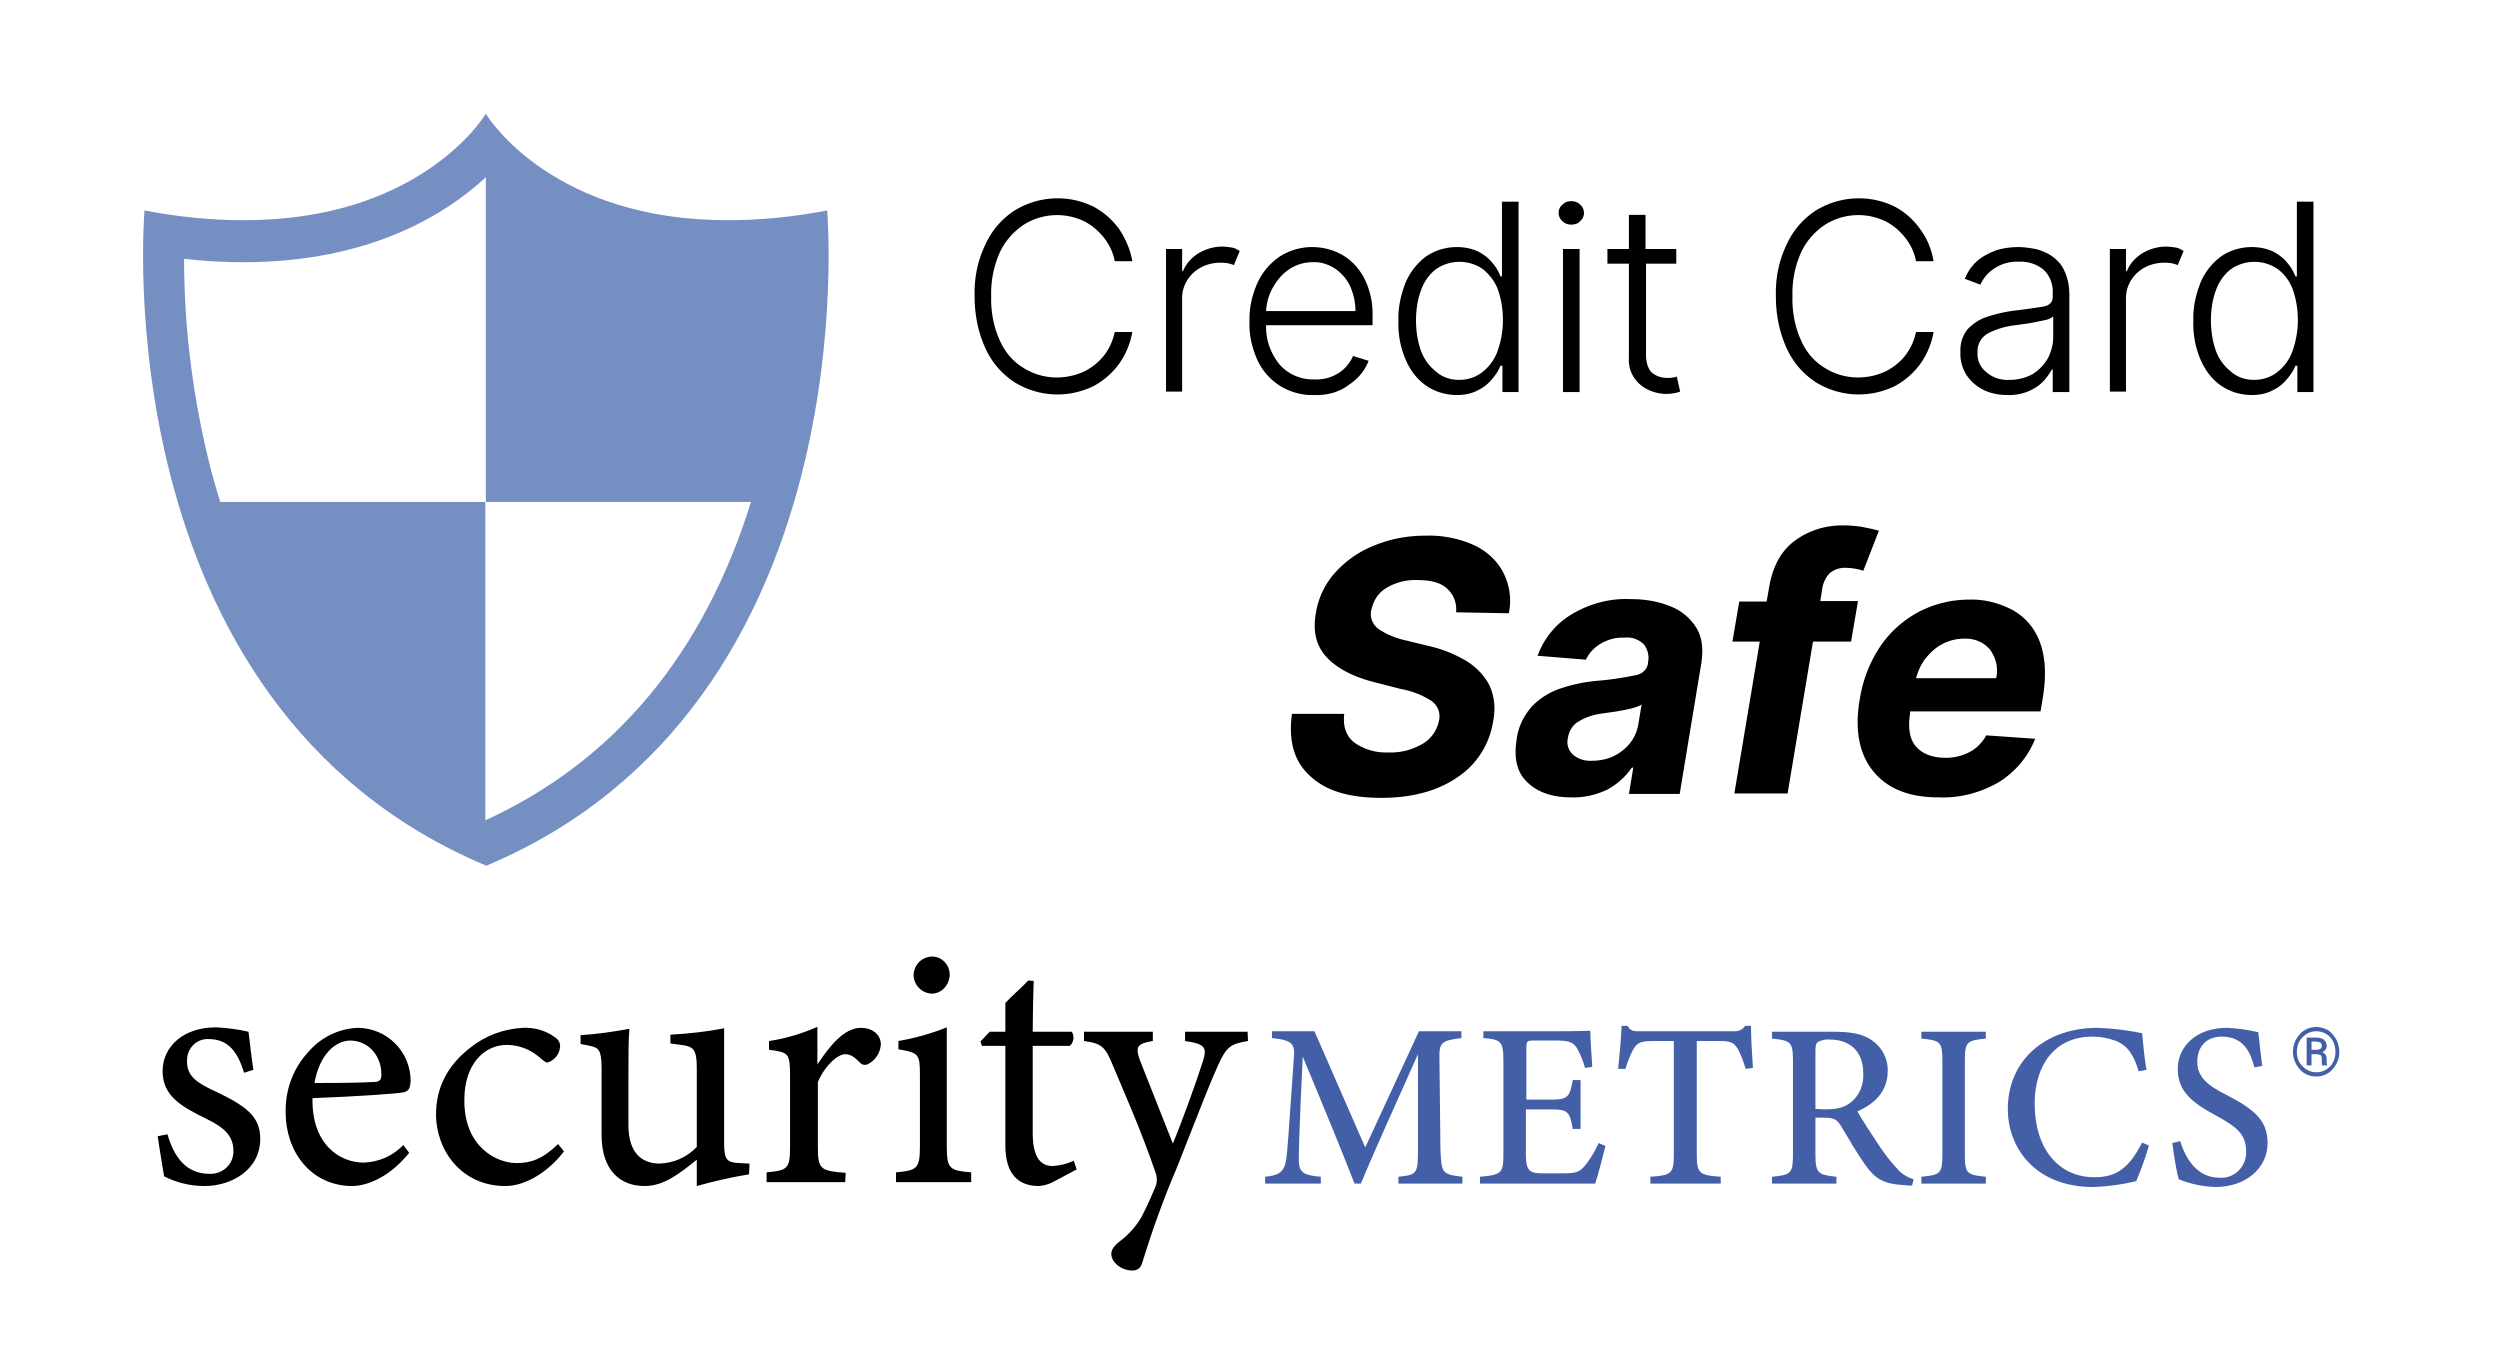
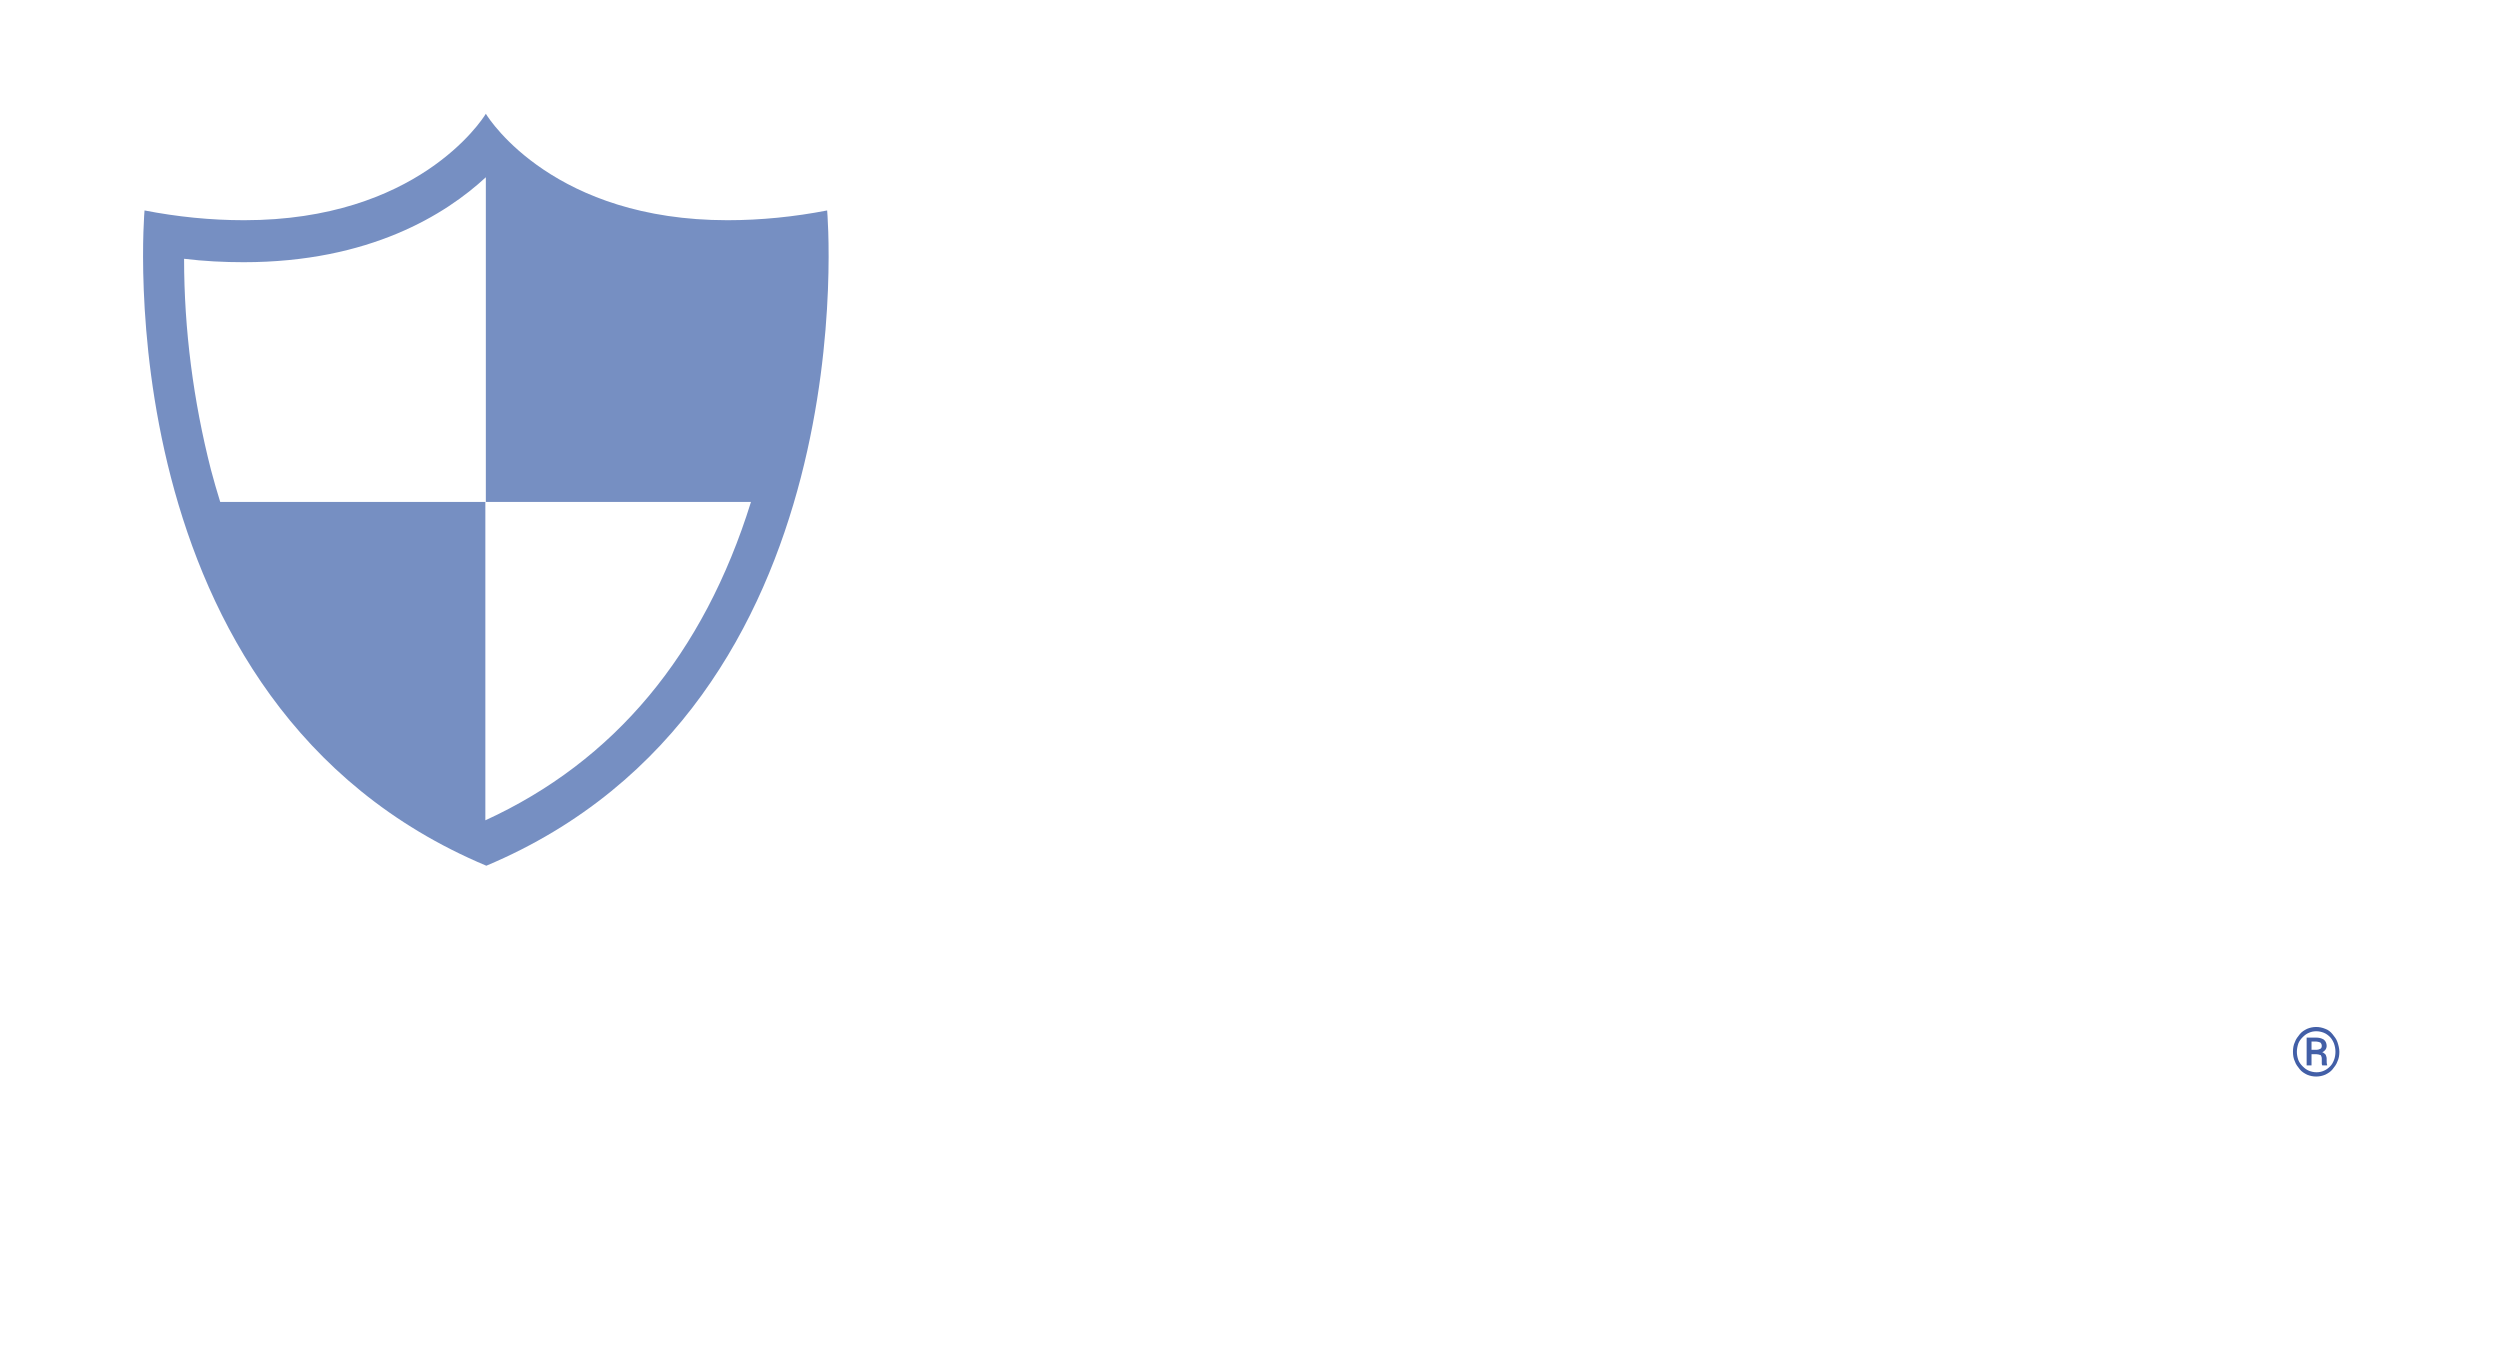
<svg xmlns="http://www.w3.org/2000/svg" viewBox="0 0 512 280">
-   <path fill="none" d="M0 0h512v280H0z" />
-   <path d="M50 219.7c-1.3-4.1-3.1-6.9-7.3-6.9-2.4-.1-4.3 1.8-4.4 4.2v.4c0 3 2 4.4 6 6.2 6 2.9 9 5 9 9.6 0 6.4-5.9 9.7-11.4 9.7-2.9 0-5.8-.7-8.3-2-.3-2-1-5.9-1.3-8.2l2-.4c1.3 4.5 3.7 8.1 8.6 8.1 2.6.1 4.8-1.8 4.9-4.4v-.3c0-3.1-1.9-4.8-5.6-6.6-4.9-2.4-8.9-4.6-8.9-9.7s4.3-9 10.9-9c2.3.1 4.5.4 6.7.9.2 1.7.7 6.1 1 7.8l-1.9.6zM83.8 236.1c-4.5 5.6-9.4 6.8-11.6 6.8-8.5 0-13.7-7-13.7-15.1-.1-4.5 1.5-8.9 4.5-12.2 2.6-3.1 6.4-5 10.4-5.1 5.9.1 10.7 4.9 10.7 10.9-.1 1.4-.3 2-1.4 2.3-1.4.3-10.4.9-18.7 1.2-.2 9.4 5.5 13.2 10.5 13.2 3.1-.1 6-1.4 8.1-3.6l1.2 1.6zm-12-23c-3.2 0-6.4 3-7.4 8.7 3.9 0 7.8 0 12-.2 1.3 0 1.7-.4 1.7-1.4.1-3.7-2.4-7-6.3-7.1zM115.5 235.8c-3.1 4.1-7.8 7.1-12 7.1-8.9 0-14.2-7.2-14.2-14.7 0-5.5 2.4-10.1 7.1-13.7 3-2.4 6.8-3.8 10.7-4 2.3-.1 4.6.5 6.5 1.9.7.4 1.2 1.2 1.1 2-.1 1.5-1.1 2.7-2.5 3.2-.3 0-.6-.1-1.3-.7-1.9-1.8-4.4-2.9-7.1-2.9-4.6 0-8.7 3.9-8.7 11.2-.1 9.7 6.6 13 10.7 13 2.9 0 5.3-.8 8.5-3.9l1.2 1.5zM153.4 240.5c-3.6.6-7.2 1.4-10.7 2.4v-5.4c-3.8 3.1-6.9 5.4-10.7 5.4-4.7 0-8.8-2.9-8.8-10.5v-13.6c0-3.8-.6-4.2-2.3-4.6l-2-.4V212c3.4-.2 6.7-.7 10-1.3-.2 2.2-.2 5.6-.2 10.2v9.5c0 6.2 3.2 7.9 6.4 7.9 2.9-.1 5.6-1.3 7.6-3.4v-16.3c0-3.8-.8-4.3-3.2-4.6l-2.2-.3v-1.8c3.7-.2 7.4-.6 11-1.3v23.5c0 3.5.6 4 3.2 4.1l2 .1-.1 2.2zM173.1 242.1H157v-2c4.4-.4 4.8-.8 4.8-5.3v-14.5c0-4.6-.3-4.8-4.3-5.3v-1.8c3.4-.5 6.7-1.5 9.9-2.9v7.7c2.4-3.6 5.4-7.5 8.9-7.5 2.6 0 4.1 1.6 4.1 3.4-.1 1.6-1 3.1-2.4 3.9-.6.4-1.3.4-1.8-.1-1.1-1.1-1.9-1.8-3.1-1.8-1.5 0-4.1 2.2-5.6 5.7v13.2c0 4.6.4 5 5.7 5.4l-.1 1.9zM183.5 242.1v-2c4.4-.4 4.9-.8 4.9-5.5v-14.4c0-4.3-.2-4.6-4.4-5.3v-1.7c3.4-.6 6.7-1.5 9.9-2.8v24.2c0 4.8.5 5.1 5 5.5v2h-15.4zm7.3-38.6c-2-.1-3.6-1.7-3.7-3.7 0-2.1 1.6-3.8 3.7-3.9h.1c2 0 3.6 1.7 3.6 3.7v.1c-.1 2.1-1.7 3.8-3.7 3.8zM215.8 242c-.9.5-1.9.8-3 .9-4.5 0-6.9-2.7-6.9-8.3v-20.4h-4.8l-.3-.9 1.9-2h3.2v-5.9c1.3-1.4 3.4-3.2 4.7-4.6l1.1.1c-.1 2.9-.2 7-.2 10.4h8c.6.9.4 2.2-.4 2.9h-7.6v17.9c0 5.7 2.2 6.7 4.1 6.7 1.5-.1 2.9-.4 4.3-1.1l.6 1.8-4.7 2.5zM255.6 213.2c-3.6.6-4.4 1.1-6.2 5.1s-3.6 8.7-8.4 20.9c-2.7 6.3-5 12.7-7 19.2-.4 1.5-1.2 1.8-2.1 1.8-2.2 0-4.3-1.6-4.3-3.4 0-.9.5-1.5 1.5-2.4 1.9-1.4 3.5-3.1 4.7-5.2 1.5-2.9 2.5-5.4 2.9-6.3.3-.9.3-2-.1-2.9-2.7-8-6.5-16.6-8.6-21.6-1.6-3.9-2.2-4.7-6-5.2v-1.9h14.1v1.9c-3.2.5-3.6 1.2-2.7 3.8l6.8 17.2c2-4.8 4.8-12.6 6.2-17 .8-2.7.4-3.4-3.7-4v-1.9h12.8l.1 1.9z" />
-   <path fill="#425FA7" d="M286.4 242.4V241c3.9-.4 4-.7 4-5.7v-19.4c-3.9 8.7-9.7 21.6-11.7 26.5h-1.3c-1.9-5-7-17.4-10.6-26-.8 16.5-.8 20.1-.8 21.2 0 2.7 1.2 3.1 4.5 3.4v1.4h-11.4V241c2.8-.3 3.9-.9 4.3-3.5.3-2 .4-3.9 1.6-21.1.2-2.5-.3-3.4-4.5-3.8v-1.4h8.7l10.4 23.8 11-23.8h8.7v1.4c-4.1.5-4.6.9-4.5 4.3l.2 18.4c.2 5 .3 5.2 4.5 5.7v1.4h-13.1zM328.8 234.7c-.3 1.2-1.6 6.3-2.1 7.7h-23.6V241c4.5-.4 4.8-.8 4.8-4.7v-18.9c0-4.2-.5-4.5-4.1-4.8v-1.4h14.9c4.6 0 6.4-.1 7-.1 0 1.1.2 4.8.4 7.4l-1.5.2c-.3-1.3-.9-2.6-1.5-3.8-.8-1.5-1.8-1.8-4.6-1.8h-4.3c-1.5 0-1.6.1-1.6 1.6v10.5h5.2c3.4 0 3.7-.7 4.3-4h1.6v10h-1.6c-.6-3.5-1-4-4.4-4h-5.2v9.3c0 3.4.9 3.8 3.4 3.8h4.3c2.9 0 3.4-.4 4.5-1.7 1.1-1.4 2-2.9 2.7-4.5l1.4.6zM357.5 218.9c-.4-1.4-.9-2.8-1.6-4.1-.8-1.2-1.2-1.6-3.9-1.6h-4.5v23.2c0 3.8.4 4.3 4.9 4.6v1.4H338V241c4.4-.3 4.8-.7 4.8-4.6v-23.2h-4.1c-2.6 0-3.4.3-4.2 1.7-.7 1.3-1.2 2.6-1.6 4h-1.5c.3-3 .6-6.2.7-8.8h1.2c.7 1.1 1.3 1.1 2.6 1.1h19c1 .1 2-.3 2.5-1.1h1.2c0 2.2.2 5.8.4 8.6l-1.5.2zM391.6 242.8c-.6 0-1.1 0-1.7-.1-4-.2-5.8-1.2-7.8-4-1.8-2.5-3.5-5.5-5-8-.9-1.5-1.5-1.8-3.8-1.8h-1.5v7.4c0 4 .5 4.3 4.3 4.7v1.4h-13.2V241c3.9-.4 4.3-.6 4.3-4.7v-19c0-4-.5-4.2-4.3-4.6v-1.4h12.5c3.6 0 6 .4 7.9 1.7 2.1 1.4 3.4 3.8 3.3 6.4 0 4.1-2.7 6.7-6.2 8.2.8 1.5 2.9 4.7 4.3 6.8 1.1 1.7 2.4 3.4 3.8 4.9.9 1.1 2.1 1.8 3.4 2.2l-.3 1.3zm-17.8-15.6c2.4 0 4-.4 5.2-1.4 1.8-1.4 2.7-3.6 2.6-5.9 0-5.1-3.3-7-6.8-7-.9-.1-1.7.1-2.5.5-.4.3-.5.8-.5 2v11.7l2 .1zM393.5 242.4V241c3.9-.4 4.3-.6 4.3-4.7v-18.9c0-4.1-.4-4.3-4.3-4.7v-1.4h13.2v1.4c-3.9.4-4.3.6-4.3 4.7v18.9c0 4.1.4 4.3 4.3 4.7v1.4h-13.2zM440.1 234.6c-.7 2.5-1.6 4.9-2.6 7.3-2.9.7-5.8 1.1-8.8 1.2-11.7 0-17.5-7.8-17.5-16 0-9.8 7.5-16.6 18.4-16.6 3.1.1 6.1.5 9.1 1.1.2 2.2.5 5.2.9 7.5l-1.6.3c-1-3.3-2.2-5.2-4.6-6.2-1.6-.6-3.2-.9-4.9-.9-7.7 0-11.8 5.9-11.8 13.7 0 9.2 4.8 15.1 12.3 15.1 4.7 0 7.2-2.2 9.7-7.1l1.4.6zM461.7 218.6c-.8-3.1-2.2-6.3-6.7-6.3-3.6 0-5 2.6-5 5.1 0 3.2 2.1 4.9 6.1 6.9 5.6 2.9 8.3 5.2 8.3 9.8 0 5.1-4.4 9-10.7 9-2.6-.1-5.1-.6-7.5-1.6-.4-1.3-1-4.9-1.3-7.4l1.6-.4c1 3.2 3.2 7.5 8.1 7.5 2.8.2 5.2-2 5.4-4.8v-.6c0-3.5-1.9-5-6.1-7.3-5-2.7-7.9-5-7.9-9.6 0-4.4 3.6-8.4 10.1-8.4 2.2.1 4.3.4 6.4.9.2 1.7.4 3.8.8 6.9l-1.6.3z" />
-   <path d="M298.2 125.4c.2-1.9-.5-3.7-1.9-4.9-1.3-1.2-3.3-1.7-6-1.7-2.3-.1-4.6.5-6.5 1.7-1.5.9-2.5 2.5-2.9 4.2-.5 1.6.2 3.4 1.7 4.3 1.7 1.1 3.6 1.8 5.5 2.2l4.5 1.1c2.7.6 5.2 1.6 7.6 3 2 1.2 3.7 2.9 4.8 5 1.1 2.3 1.3 4.9.8 7.4-.7 4.6-3.3 8.8-7.2 11.4-4 2.8-9.2 4.3-15.7 4.3s-11.3-1.4-14.5-4.4c-3.3-2.9-4.6-7.2-3.8-12.8h10.7c-.3 2.6.4 4.6 2.1 5.9 2 1.4 4.4 2.1 6.9 2 2.5.1 4.9-.5 7.1-1.8 1.7-1 2.9-2.7 3.3-4.7.4-1.6-.3-3.2-1.6-4.1-1.9-1.2-4-2-6.2-2.4l-5.5-1.4c-4.2-1.1-7.4-2.7-9.6-5s-3-5.3-2.3-9.2c.5-3.1 1.9-6 4-8.3 2.2-2.4 4.9-4.3 8-5.5 3.4-1.4 6.9-2 10.6-2 3.4-.1 6.8.6 9.9 2 2.5 1.2 4.6 3.1 5.9 5.6 1.3 2.6 1.7 5.5 1.1 8.3l-10.8-.2zM321.7 163.3c-3.7 0-6.7-1-8.8-3-2.2-2-2.9-4.9-2.3-8.8.3-2.6 1.5-5 3.2-6.9 1.7-1.7 3.8-3 6.1-3.7 2.4-.8 5-1.3 7.5-1.5 2.5-.2 5-.6 7.5-1.1 1.3-.2 2.4-1.1 2.6-2.4v-.2c.3-1.3 0-2.7-.9-3.8-1.1-1-2.5-1.5-4-1.3-1.7-.1-3.4.4-4.9 1.3-1.3.8-2.3 1.9-2.9 3.2l-9.9-.8c1.3-3.6 3.8-6.6 7-8.5 3.7-2.2 7.8-3.3 12.1-3.1 2.7 0 5.4.4 7.9 1.4 2.2.8 4.1 2.3 5.4 4.3 1.3 2 1.6 4.5 1.1 7.6l-4.4 26.6h-10.4l.9-5.4h-.3c-1.3 1.9-3 3.4-5 4.5-2.3 1.1-4.9 1.7-7.5 1.6zm4.4-7.5c2.3 0 4.5-.7 6.2-2.1 1.7-1.3 2.8-3.1 3.2-5.2l.7-4.2c-.7.4-1.4.6-2.1.8-.9.2-1.9.4-3 .6l-2.8.4c-1.7.2-3.4.7-4.9 1.6-1.3.7-2.1 2-2.3 3.5-.3 1.2.1 2.5 1.1 3.4 1.1.9 2.5 1.3 3.9 1.2zM380.5 123.2l-1.4 8.2h-7.8l-5.2 31.1h-10.9l5.2-31.1h-5.6l1.4-8.2h5.6l.5-2.8c.7-4.3 2.4-7.5 5.2-9.6 2.8-2.1 6.2-3.2 9.8-3.2 1.5 0 3 .1 4.5.4 1 .2 2 .4 3 .7l-3.2 8.2c-.5-.2-1-.3-1.5-.4-.6-.1-1.2-.2-1.9-.2-1.3-.1-2.5.3-3.5 1.1-.8.9-1.3 1.9-1.5 3.1l-.4 2.6h7.7zM397 163.3c-6.1 0-10.5-1.8-13.4-5.4s-3.8-8.6-2.7-14.8c.6-3.8 2-7.4 4.1-10.6 2-3 4.7-5.4 7.8-7.1 3.2-1.7 6.8-2.6 10.5-2.6 3.1-.1 6.2.7 9 2.2 2.6 1.5 4.5 3.8 5.5 6.6 1.1 3 1.3 6.7.6 11.1l-.5 3h-26.7v.3c-.5 3.1-.1 5.4 1.2 6.9s3.4 2.3 6.1 2.3c1.7 0 3.4-.4 4.9-1.2 1.5-.8 2.6-2 3.4-3.4l10 .7c-1.4 3.6-4 6.7-7.3 8.8-3.7 2.2-8.1 3.4-12.5 3.2zm-4.6-24.4h16.4c.5-2 0-4.1-1.2-5.8-1.3-1.6-3.3-2.4-5.4-2.3-1.5 0-3.1.4-4.4 1.1-1.4.7-2.5 1.8-3.5 3-.9 1.2-1.5 2.6-1.9 4zM231.9 53.5h-3.6c-.3-1.7-1.1-3.4-2.2-4.8s-2.5-2.6-4.1-3.4c-4-1.9-8.6-1.6-12.3.7-2.1 1.4-3.8 3.3-4.9 5.6-1.3 2.9-1.9 6-1.8 9.1-.1 3.1.5 6.3 1.8 9.1 1 2.3 2.7 4.3 4.9 5.6 3.7 2.3 8.3 2.5 12.3.7 1.6-.8 3-1.9 4.1-3.3 1.1-1.4 1.8-3 2.2-4.8h3.6c-.4 2.3-1.3 4.5-2.7 6.5-1.4 1.9-3.2 3.5-5.3 4.6-5.2 2.5-11.2 2.2-16.1-.8-2.6-1.7-4.7-4.1-6-7-1.5-3.3-2.2-6.9-2.2-10.6-.1-3.7.6-7.3 2.2-10.6 1.3-2.9 3.4-5.3 6-7 4.9-3 11-3.3 16.1-.8 2.1 1.1 3.9 2.7 5.3 4.6 1.3 2 2.3 4.2 2.7 6.6zM238.8 80.3V51h3.3v4.5h.2c.6-1.5 1.7-2.7 3.1-3.6 1.5-.9 3.2-1.4 4.9-1.4.7 0 1.3.1 2 .2.6.1 1.1.4 1.6.7l-1.2 2.9c-.9-.4-1.8-.5-2.7-.5-1.4 0-2.8.3-4.1 1-2.4 1.3-3.9 3.8-3.8 6.5v18.9h-3.3zM269.2 80.9c-2.5.1-5-.6-7.1-1.9-2-1.3-3.6-3.1-4.6-5.3-1.1-2.5-1.7-5.1-1.6-7.8-.1-2.7.5-5.4 1.6-7.9 1-2.2 2.5-4 4.5-5.4 2-1.3 4.3-2 6.7-2 2.1 0 4.2.5 6 1.5 2 1.1 3.5 2.7 4.6 4.7 1.3 2.5 1.9 5.3 1.8 8.1v1.7h-21.8c-.1 2.9.9 5.8 2.8 8.1 1.8 2 4.4 3.1 7.1 3 1.8.1 3.6-.4 5.1-1.4 1.2-.8 2.2-2 2.8-3.4l3.2 1c-.8 2-2.1 3.6-3.9 4.8-2 1.6-4.6 2.3-7.2 2.2zm-9.9-17.2h18.3c0-1.8-.4-3.5-1.1-5.1-.7-1.5-1.8-2.7-3.1-3.6-1.4-.9-3-1.4-4.6-1.3-1.7 0-3.3.5-4.7 1.4-1.4.9-2.5 2.2-3.3 3.6-.9 1.5-1.4 3.2-1.5 5zM298.4 80.9c-2.2 0-4.4-.6-6.3-1.9-1.9-1.3-3.3-3.2-4.2-5.3-1.1-2.5-1.6-5.3-1.5-8-.1-2.7.5-5.4 1.5-7.9.9-2.1 2.4-4 4.2-5.3 1.9-1.3 4.1-1.9 6.3-1.9 1.5 0 3.1.3 4.5 1 1.1.6 2.1 1.4 2.8 2.3.7.8 1.2 1.7 1.6 2.7h.3V41.3h3.4v39h-3.3v-5.4h-.4c-.4 1-1 1.9-1.7 2.7-.8 1-1.8 1.8-2.9 2.3-1.2.7-2.8 1-4.3 1zm.4-3.1c1.7 0 3.4-.5 4.8-1.6s2.5-2.6 3.1-4.3c.7-2 1.1-4.1 1.1-6.3 0-2.1-.3-4.2-1-6.2-.6-1.7-1.7-3.1-3-4.2-2.9-2.1-6.9-2.1-9.8 0-1.4 1.1-2.4 2.6-3 4.3-.7 1.9-1 4-1 6.1 0 2.1.3 4.2 1 6.2.6 1.7 1.7 3.2 3.1 4.3 1.2 1.1 2.9 1.7 4.7 1.7zM321.8 46c-.7 0-1.3-.2-1.8-.7-.5-.4-.8-1.1-.8-1.7 0-.7.3-1.3.8-1.7.5-.5 1.1-.7 1.8-.7s1.3.2 1.8.7c.5.4.8 1.1.8 1.7 0 .7-.3 1.3-.8 1.7-.4.5-1.1.7-1.8.7zm-1.7 34.3V51h3.4v29.3h-3.4zM343.3 51v3h-6.2v18.6c0 1.8.5 3.1 1.3 3.8.9.7 2 1 3.1 1 .4 0 .8 0 1.1-.1.3 0 .6-.1.8-.2l.7 3.1c-.4.1-.8.3-1.2.3-1.8.4-3.7.1-5.4-.7-2.5-1.2-4.1-3.7-3.9-6.5V54h-4.4v-3h4.4v-7h3.4v7h6.3zM396 53.5h-3.6c-.3-1.7-1.1-3.4-2.2-4.8s-2.5-2.6-4.1-3.4c-4-1.9-8.6-1.6-12.3.7-2.1 1.4-3.8 3.3-4.9 5.6-1.3 2.9-1.9 6-1.8 9.1-.1 3.1.5 6.3 1.8 9.1 1 2.3 2.7 4.3 4.9 5.6 3.7 2.3 8.3 2.5 12.3.7 1.6-.8 3-1.9 4.1-3.3 1.1-1.4 1.8-3 2.2-4.8h3.6c-.4 2.3-1.3 4.5-2.7 6.5-1.4 1.9-3.2 3.5-5.3 4.6-5.2 2.5-11.2 2.2-16.1-.8-2.6-1.7-4.7-4.1-6-7-1.5-3.3-2.2-6.9-2.2-10.6-.1-3.7.6-7.3 2.2-10.6 1.3-2.9 3.4-5.3 6-7 4.9-3 11-3.3 16.1-.8 2.1 1.1 3.9 2.7 5.3 4.7 1.4 1.9 2.3 4.1 2.7 6.5zM411.1 80.9c-1.7 0-3.3-.3-4.8-1-1.4-.7-2.6-1.7-3.5-3-.9-1.4-1.4-3.1-1.3-4.8-.1-1.7.4-3.3 1.4-4.6 1.1-1.2 2.5-2.1 4-2.6 1.9-.6 3.9-1.1 5.8-1.3 2.5-.3 4.4-.6 5.7-.8s2-.9 2-2V60c.1-1.8-.6-3.5-1.8-4.7-1.4-1.2-3.3-1.8-5.1-1.7-1.8-.1-3.6.4-5.1 1.4-1.2.8-2.2 1.9-2.8 3.3l-3.2-1.2c.6-1.5 1.5-2.8 2.7-3.8 1.1-.9 2.5-1.6 3.9-2.1 1.4-.4 2.9-.6 4.4-.6 1.2 0 2.3.2 3.5.4 1.2.3 2.4.8 3.4 1.5 1.1.8 2 1.8 2.5 3 .7 1.5 1 3.2 1 4.9v19.9h-3.4v-4.6h-.2c-.8 1.4-1.8 2.7-3.2 3.6a10.1 10.1 0 01-5.9 1.6zm.5-3.1c1.6 0 3.3-.4 4.7-1.2 1.3-.8 2.3-1.9 3.1-3.2.7-1.4 1.1-2.9 1.1-4.4v-4.2c-.5.4-1.2.7-1.9.8-.9.2-1.9.4-3 .6l-2.8.4c-2 .2-4 .8-5.7 1.7-1.4.8-2.2 2.3-2.1 3.9-.1 1.6.6 3.1 1.9 4.1 1.3 1.1 3 1.6 4.7 1.5zM432.1 80.3V51h3.3v4.5h.2c.6-1.5 1.7-2.7 3.1-3.6 1.5-.9 3.2-1.4 4.9-1.4.7 0 1.3.1 2 .2.6.1 1.1.4 1.6.7l-1.2 2.9c-.9-.4-1.8-.5-2.7-.5-1.4 0-2.8.3-4.1 1-2.4 1.3-3.9 3.8-3.8 6.5v18.9h-3.3zM461.2 80.9c-2.2 0-4.4-.6-6.3-1.9-1.9-1.3-3.3-3.2-4.2-5.3-1.1-2.5-1.6-5.3-1.5-8-.1-2.7.5-5.4 1.5-7.9.9-2.1 2.4-4 4.2-5.3 1.9-1.3 4.1-1.9 6.3-1.9 1.5 0 3.1.3 4.5 1 1.1.6 2.1 1.4 2.8 2.3.7.8 1.2 1.7 1.6 2.7h.3V41.3h3.4v39h-3.3v-5.4h-.4c-.4 1-1 1.9-1.7 2.7-.8 1-1.8 1.8-2.9 2.3-1.2.7-2.8 1-4.3 1zm.4-3.1c1.7 0 3.4-.5 4.8-1.6s2.5-2.6 3.1-4.3c.7-2 1.1-4.1 1.1-6.3 0-2.1-.3-4.2-1-6.2-.6-1.7-1.6-3.1-3-4.2-2.9-2.1-6.9-2.1-9.8 0-1.4 1.1-2.4 2.6-3 4.3-.7 1.9-1 4-1 6.1 0 2.1.3 4.2 1 6.2.6 1.7 1.7 3.2 3.1 4.3 1.2 1.1 2.9 1.7 4.7 1.7z" />
  <path fill="#768FC2" d="M169.4 43.1c-6.7 1.3-13.6 2-20.4 2-35.3 0-48.6-20.3-49.5-21.8v-.1.1c-.9 1.5-14.2 21.8-49.5 21.8-6.9 0-13.7-.7-20.4-2 0 0-8.9 101.1 70 134.2 78.7-33.1 69.8-134.2 69.8-134.2zM99.4 168v-65.2H45.1c-.7-2.2-1.3-4.4-1.9-6.6-3.6-14.1-5.5-28.7-5.5-43.2 4.1.5 8.2.7 12.2.7 25.8 0 41.4-9.8 49.6-17.4v66.5h54.3c-9.7 31.2-28 53.1-54.4 65.2z" />
  <path fill="#425FA7" d="M469.6 215.4c0-.7.1-1.4.4-2 .2-.6.6-1.1 1-1.6s.9-.8 1.5-1.1c1.2-.5 2.5-.5 3.7 0 .6.2 1.1.6 1.5 1.1.4.5.8 1 1 1.6.2.6.4 1.3.4 2s-.1 1.4-.4 2c-.2.6-.6 1.1-1 1.6s-.9.8-1.5 1.1c-1.2.5-2.5.5-3.7 0-.6-.3-1.1-.6-1.5-1.1-.4-.5-.8-1-1-1.6-.3-.6-.4-1.3-.4-2zm.8 0c0 .6.1 1.1.3 1.7.2.5.5.9.9 1.3s.8.7 1.3.9c1 .4 2.1.4 3 0 .5-.2.9-.5 1.3-.9s.6-.8.8-1.3c.2-.5.3-1.1.3-1.7 0-.6-.1-1.1-.3-1.7-.2-.5-.5-1-.8-1.3-.4-.4-.8-.7-1.3-.9-1-.4-2.1-.4-3 0-.5.2-.9.5-1.3.9s-.7.8-.9 1.3c-.2.6-.3 1.2-.3 1.7zm4 .5h-1v2.3h-1v-5.7h1.9c.6 0 1.1.1 1.6.4.4.3.6.8.6 1.3 0 .6-.4 1.1-.9 1.3.3.1.5.3.7.5.1.3.2.5.2.8v.4c0 .3 0 .6.1.9v.1h-1c-.1-.2-.1-.3-.1-.5v-.9c0-.3-.1-.5-.2-.7-.3-.1-.6-.2-.9-.2zm-1-.9h1.1c.2 0 .5-.1.7-.2.2-.1.3-.3.3-.6s-.1-.5-.3-.7c-.3-.1-.6-.2-.9-.2h-.9v1.7z" />
</svg>